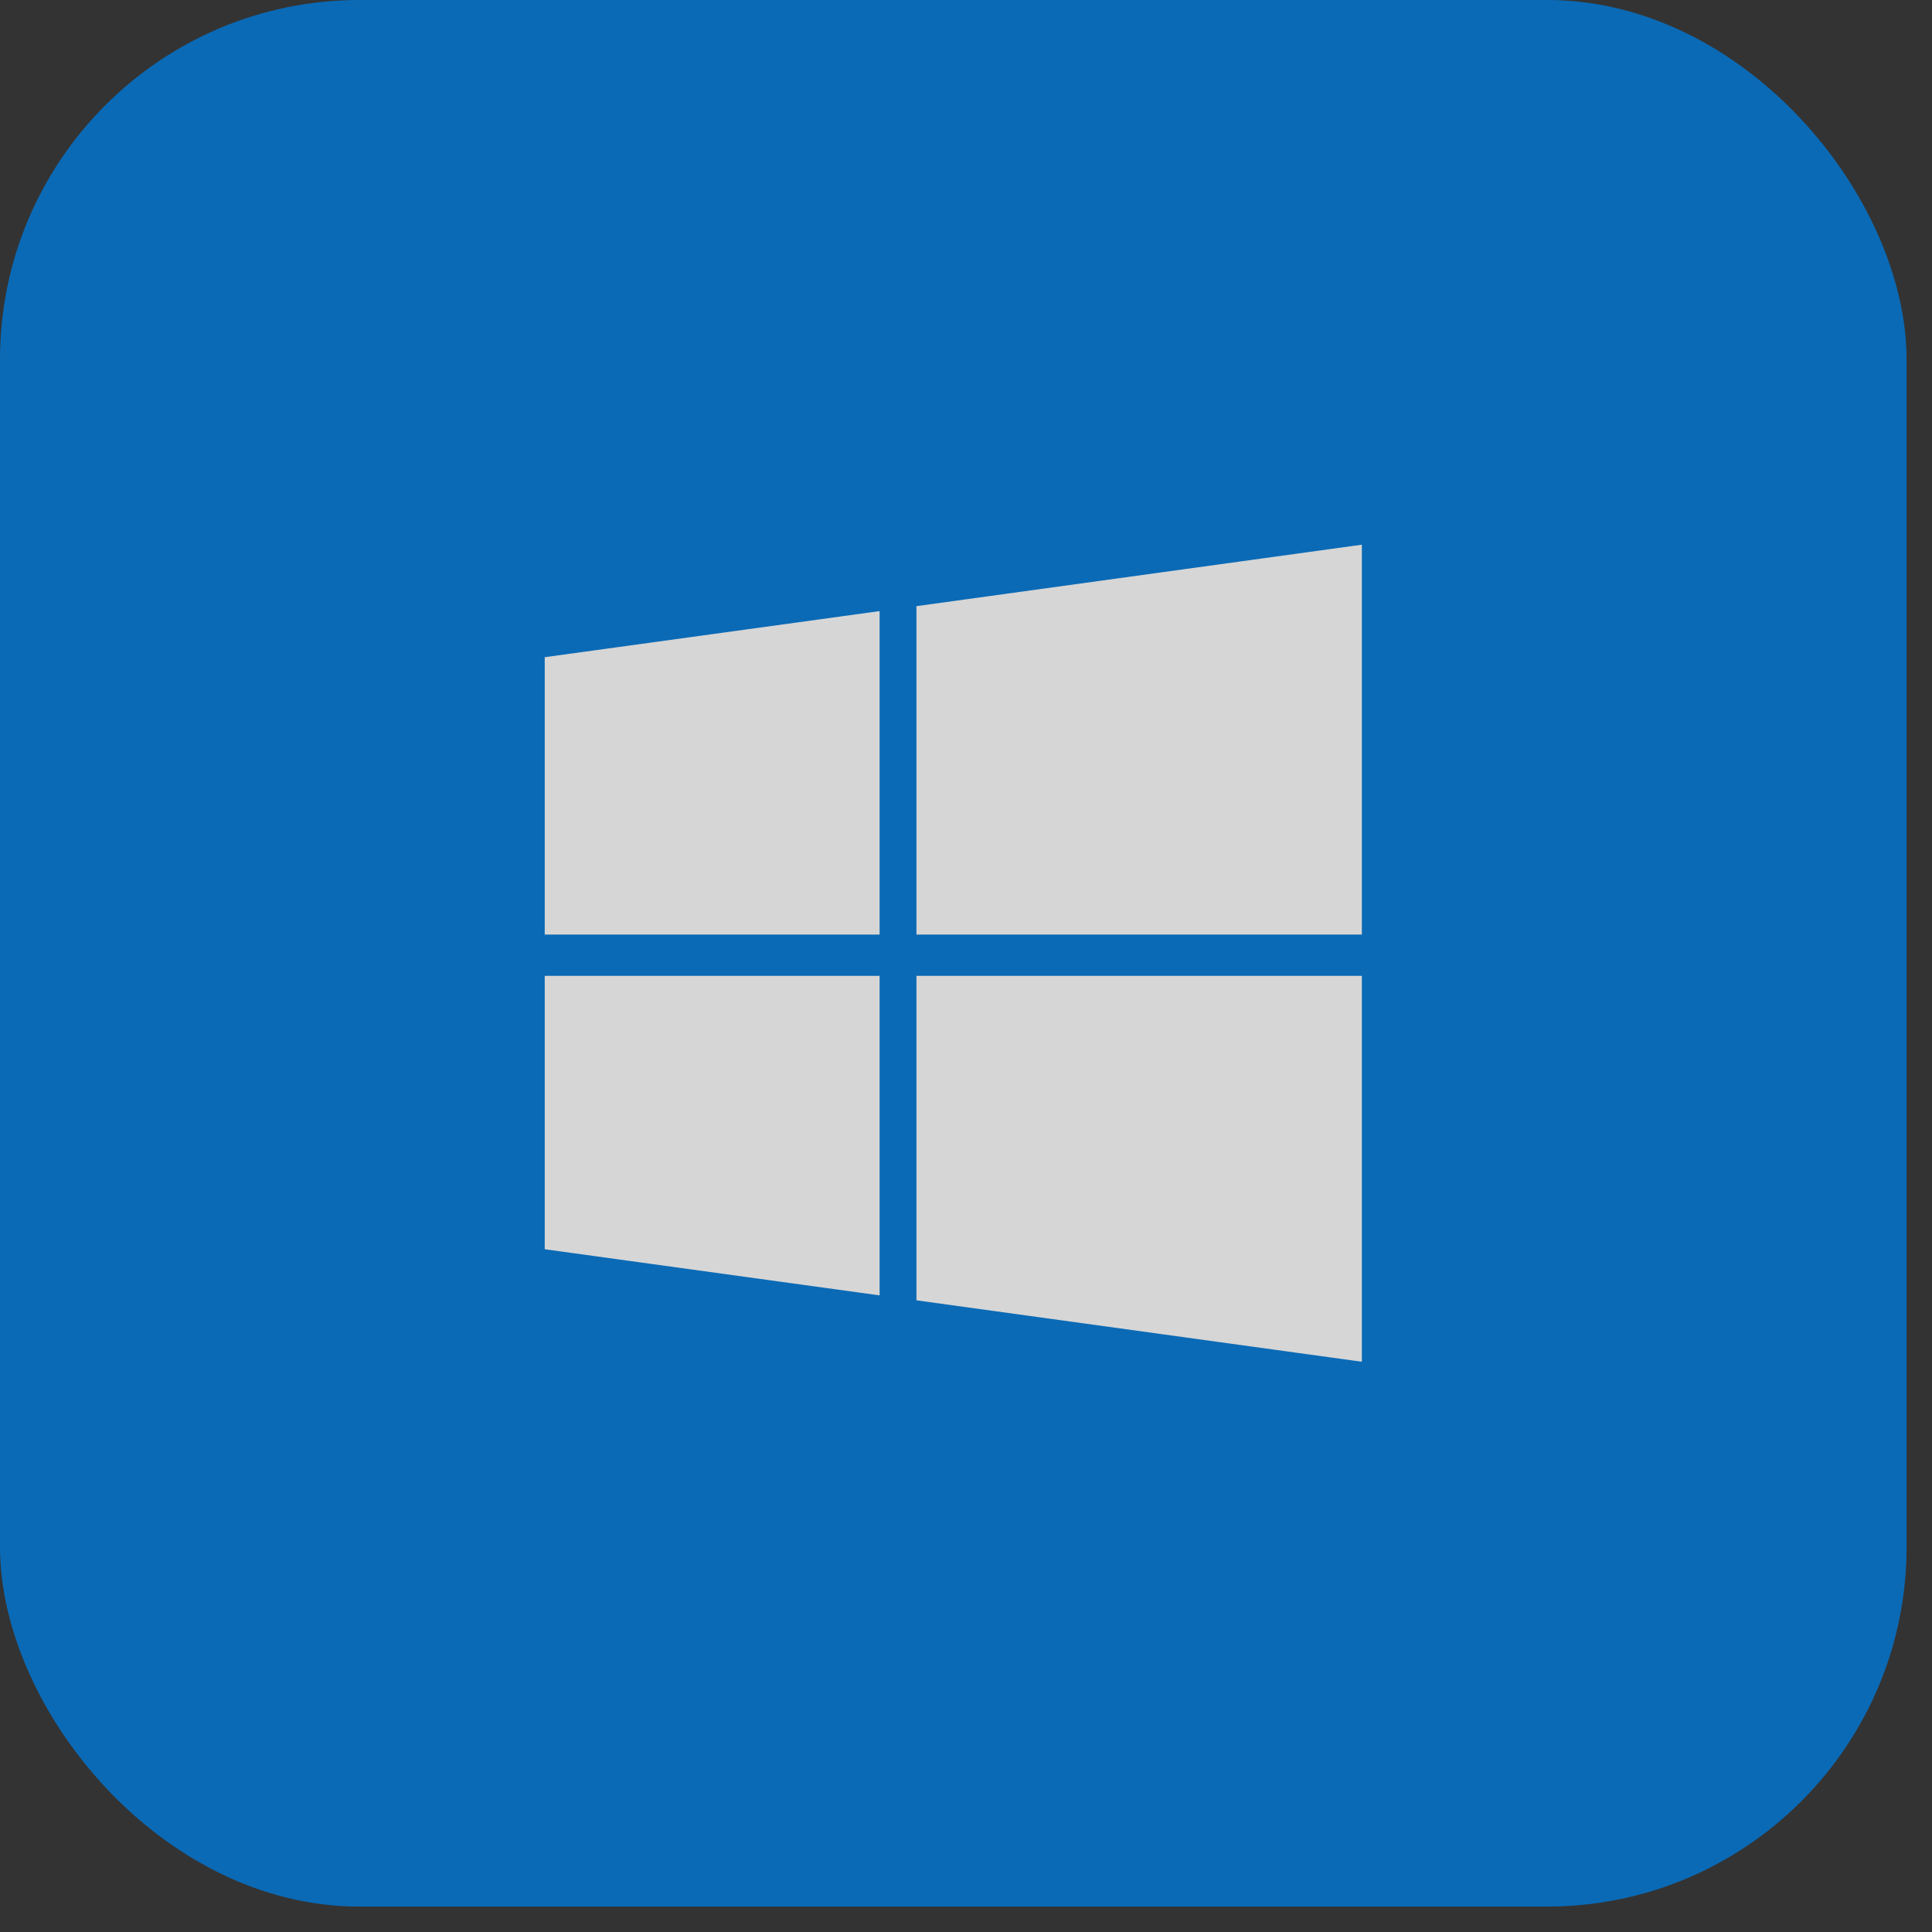
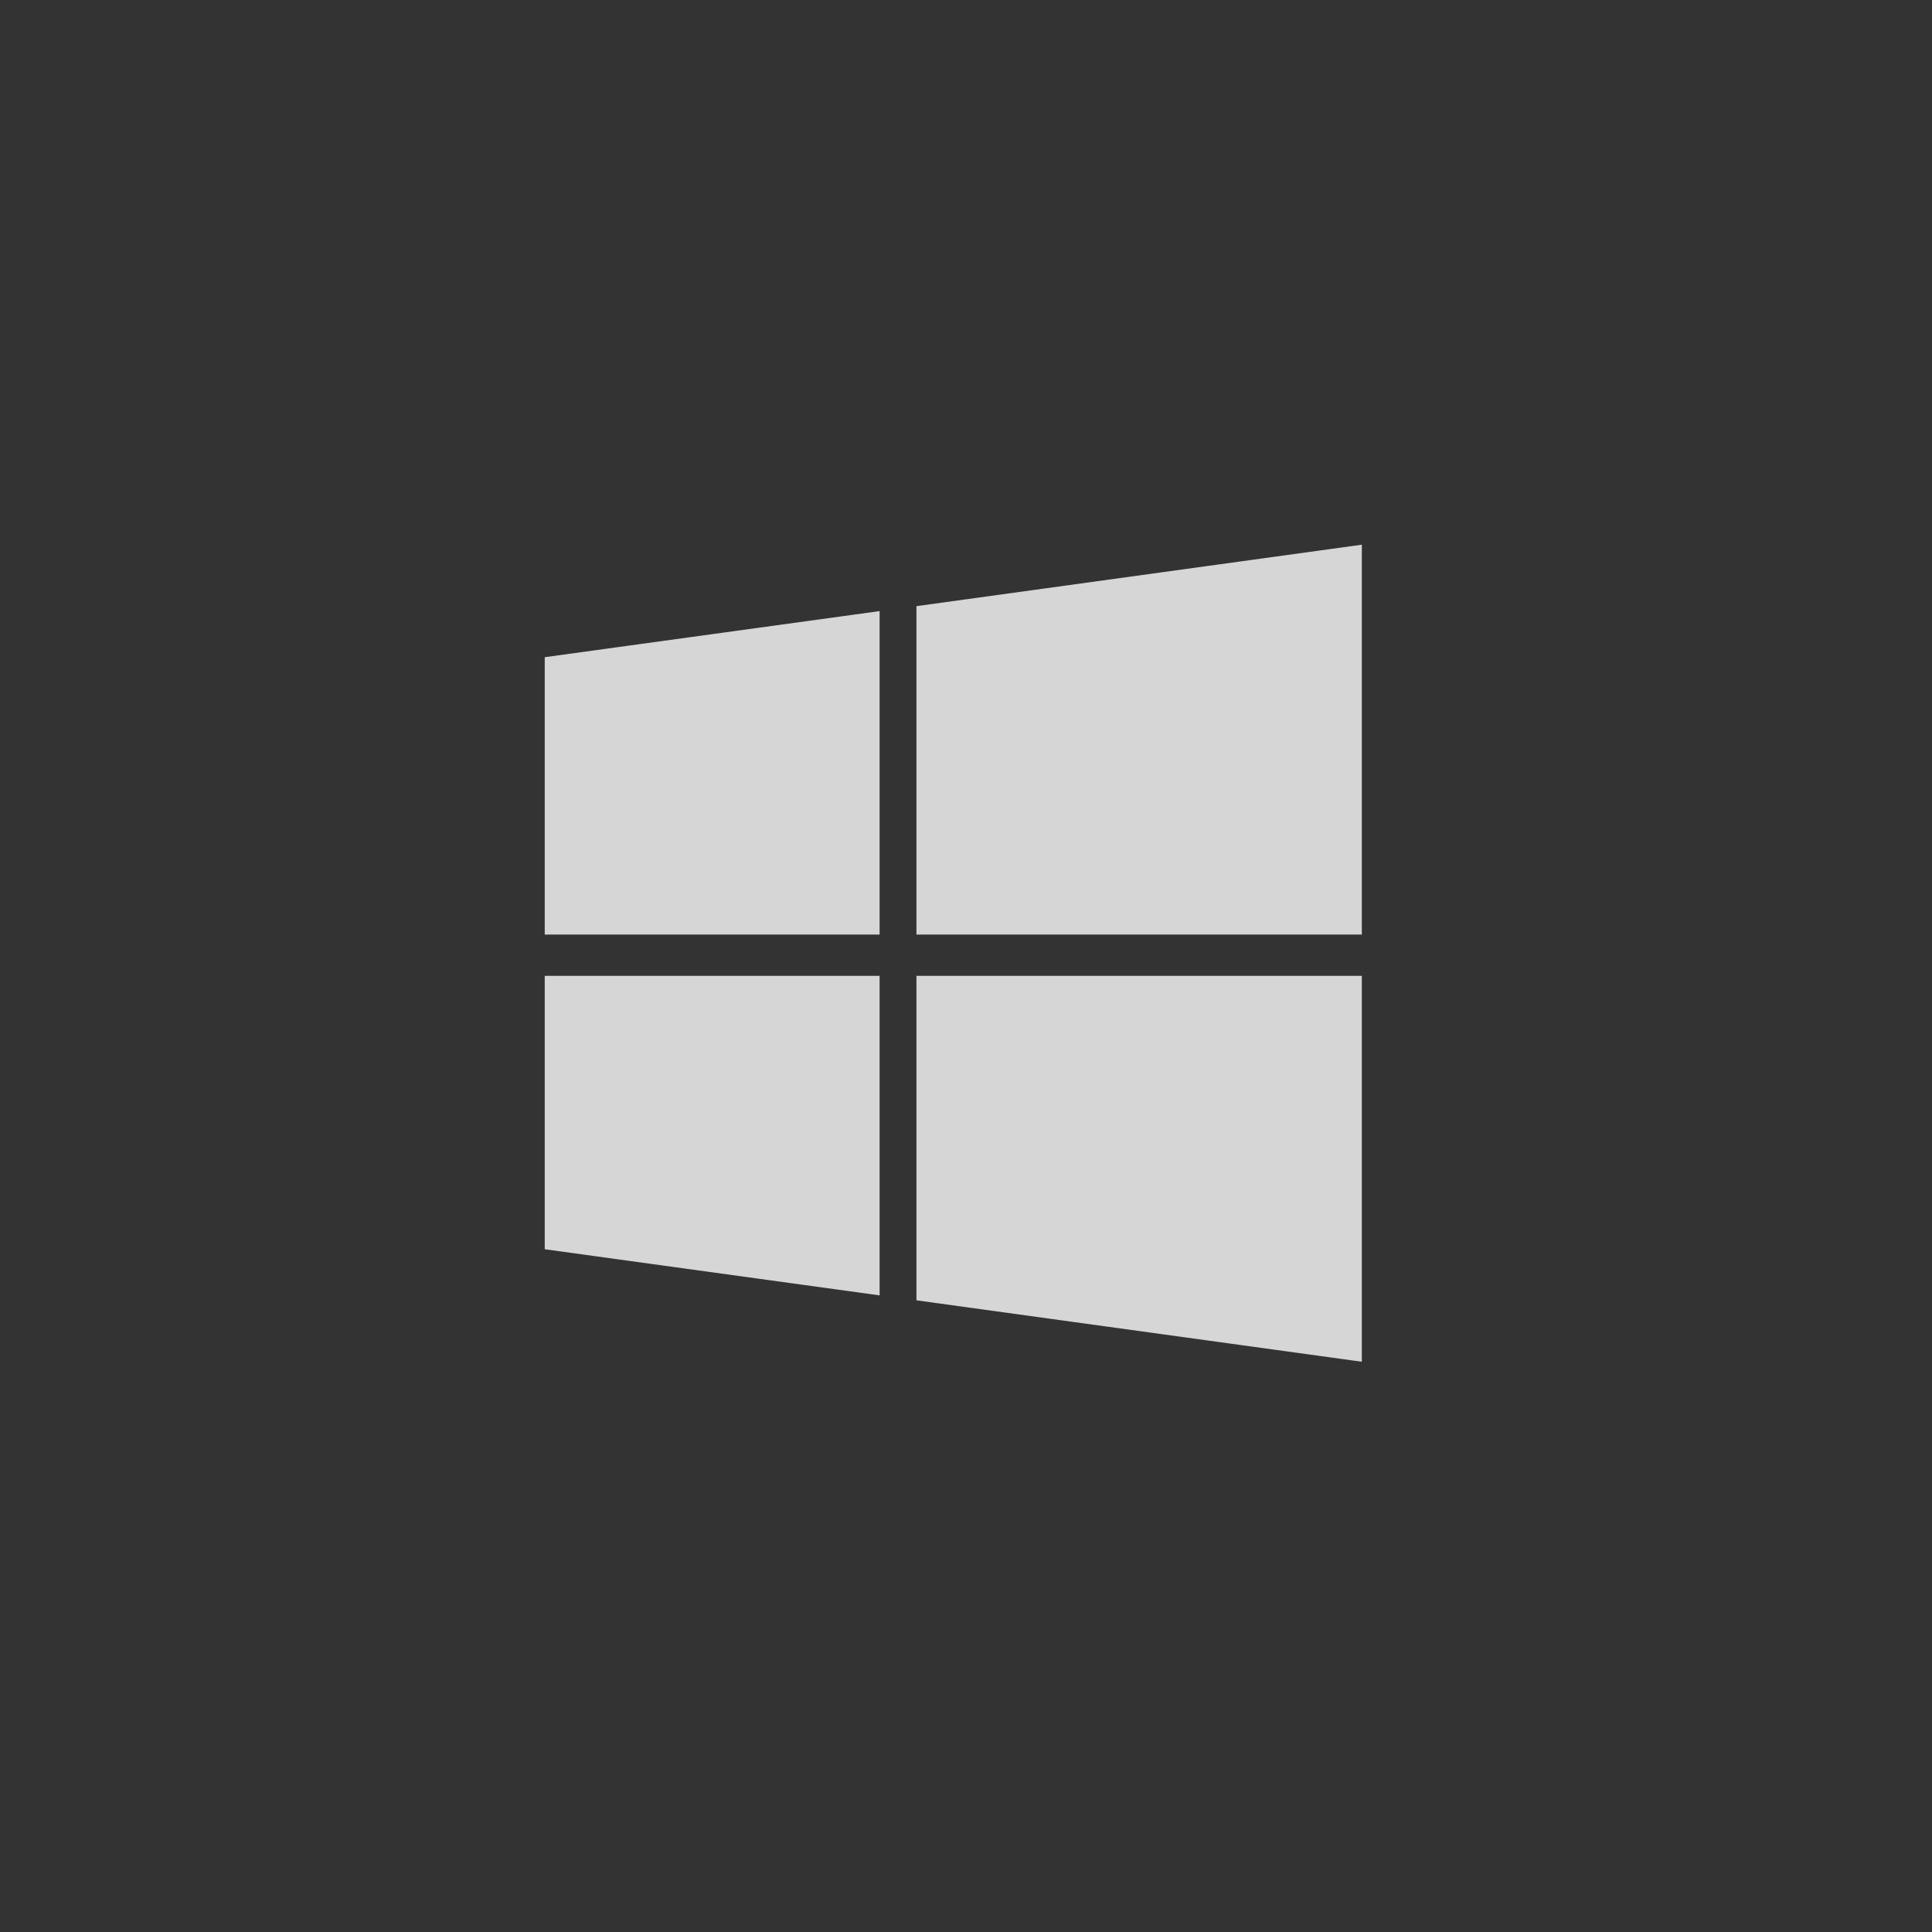
<svg xmlns="http://www.w3.org/2000/svg" width="43" height="43" viewBox="0 0 43 43" fill="none">
  <rect x="0" y="0" width="43" height="43" fill="#333333" stroke="none" />
  <g opacity="0.8">
-     <rect width="42.434" height="42.434" rx="8" fill="#0078D7" />
    <path d="M12.124 14.627L19.577 13.601V20.801H12.124V14.628V14.627ZM12.124 27.804L19.577 28.831V21.719H12.124V27.804ZM20.397 28.941L30.31 30.308V21.719H20.397V28.941ZM20.397 13.491V20.801H30.31V12.123L20.397 13.491Z" fill="white" />
  </g>
</svg>